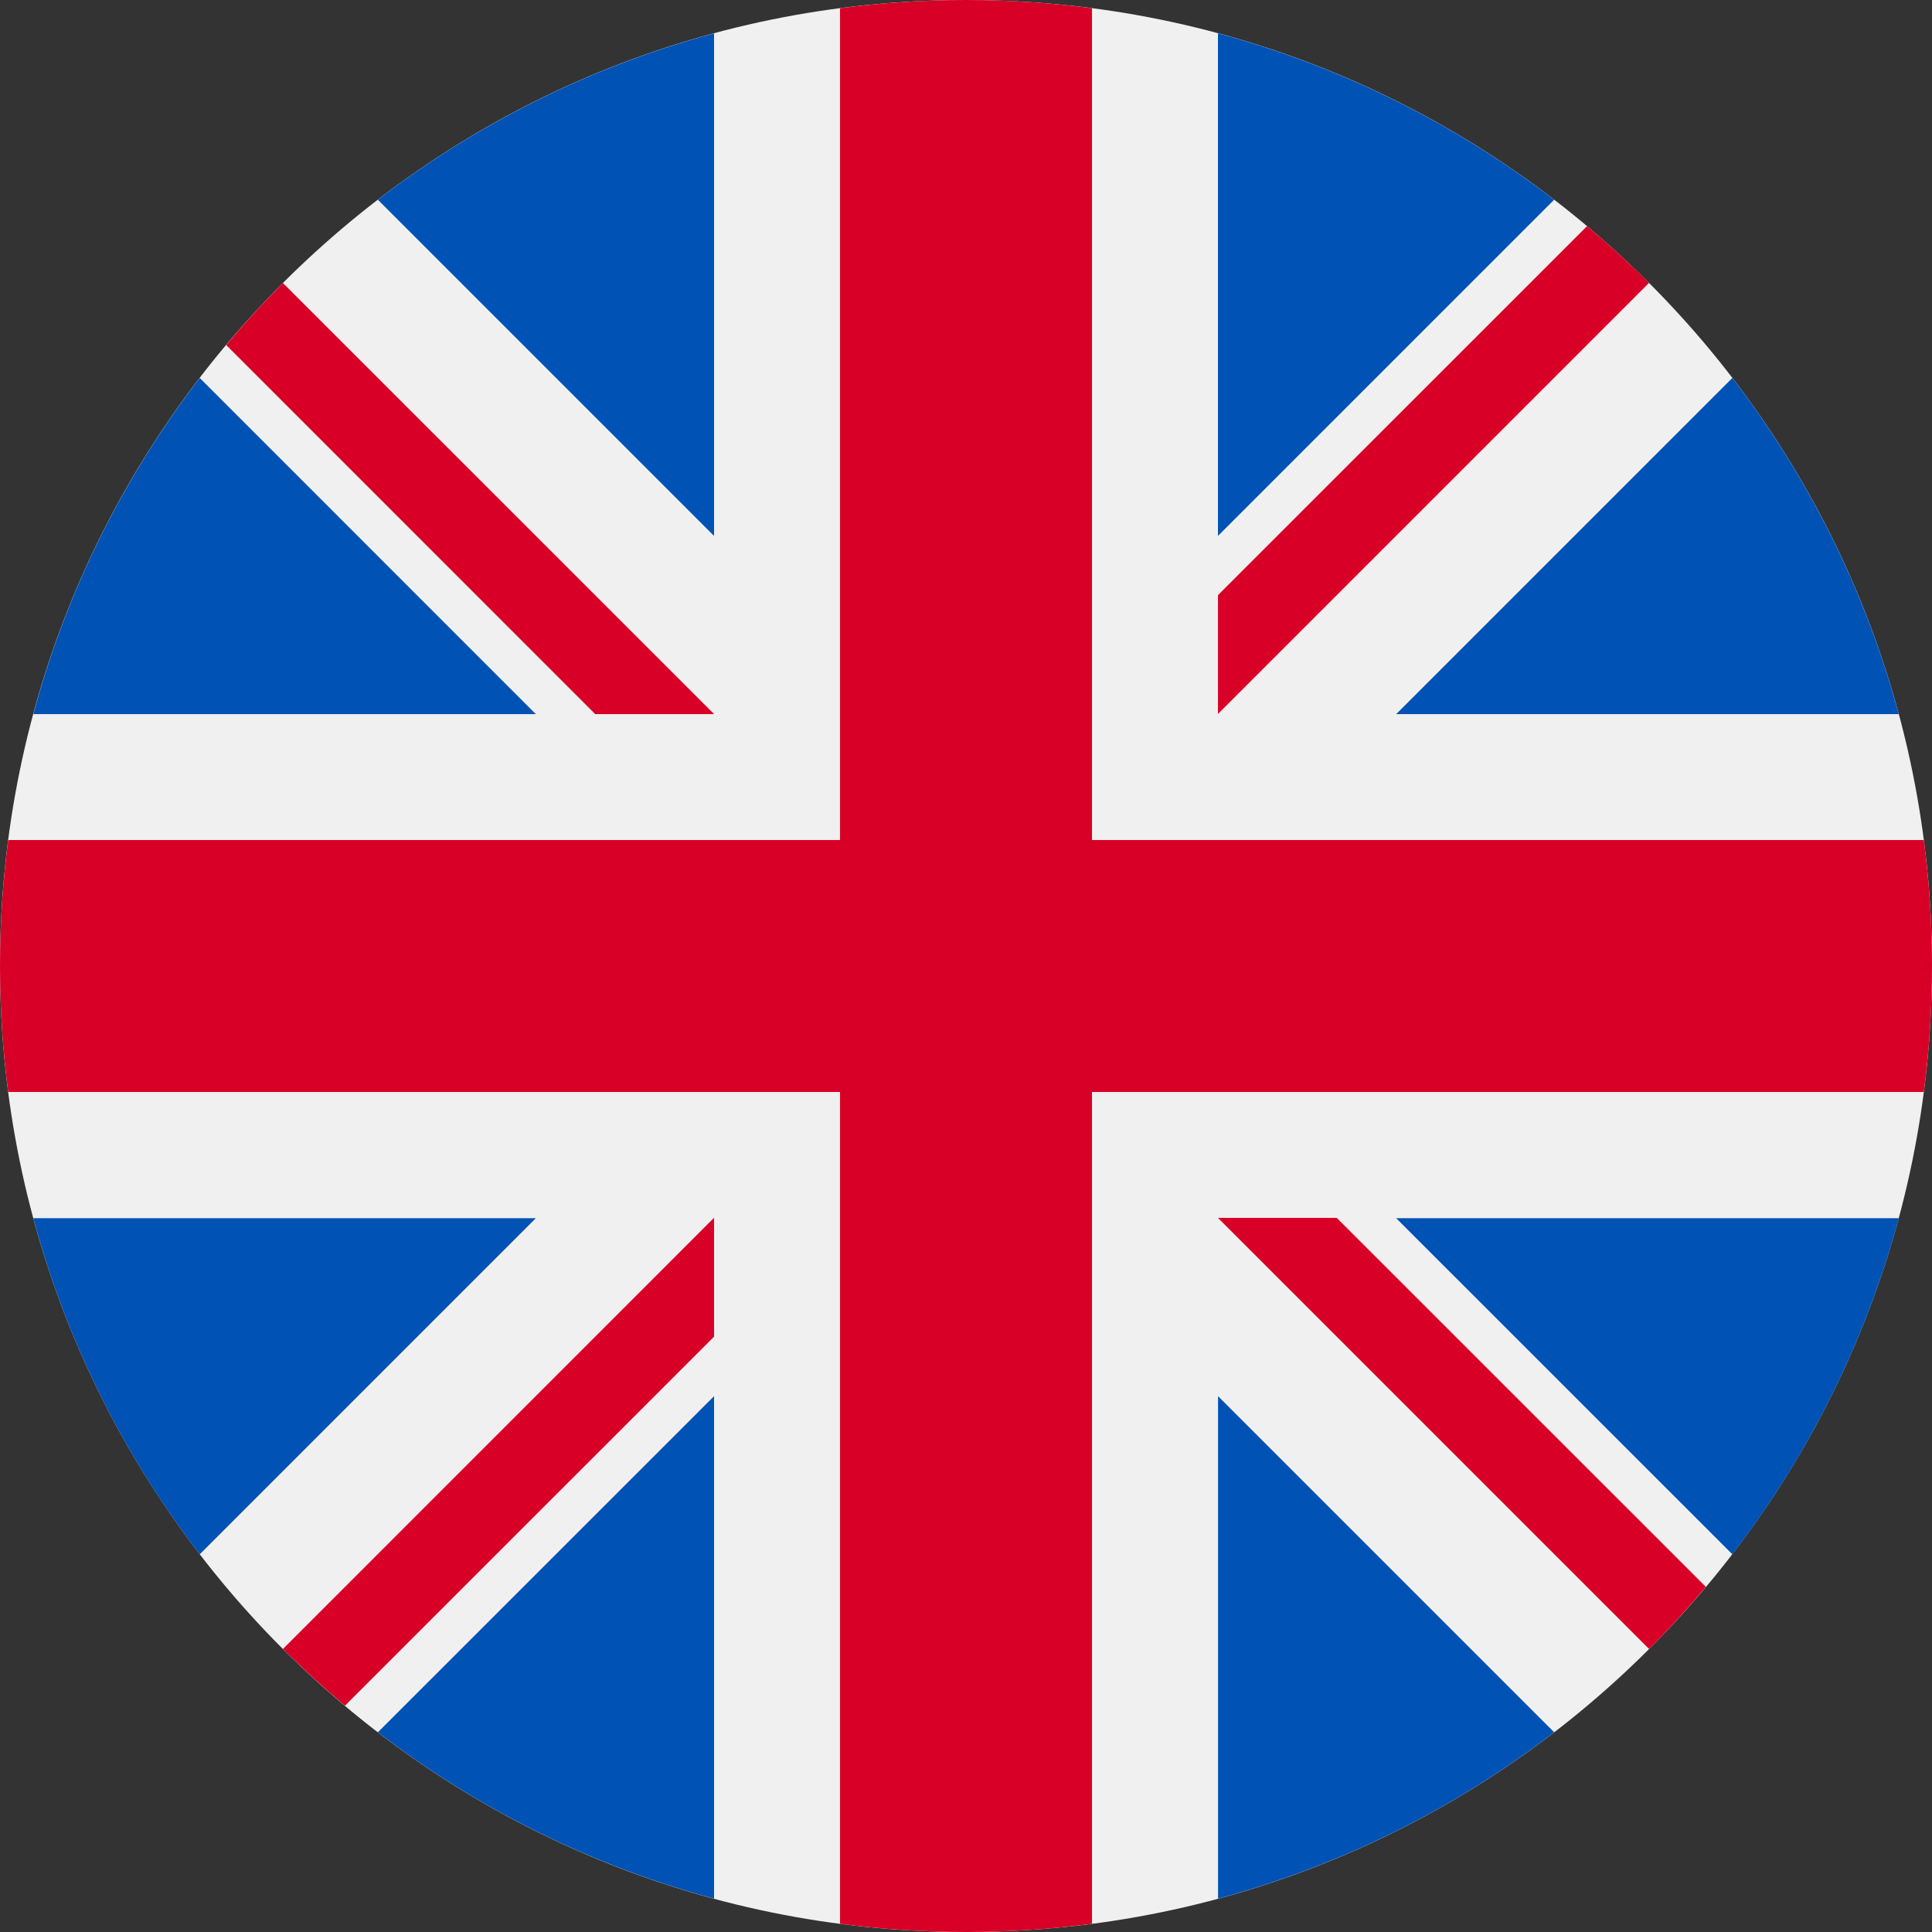
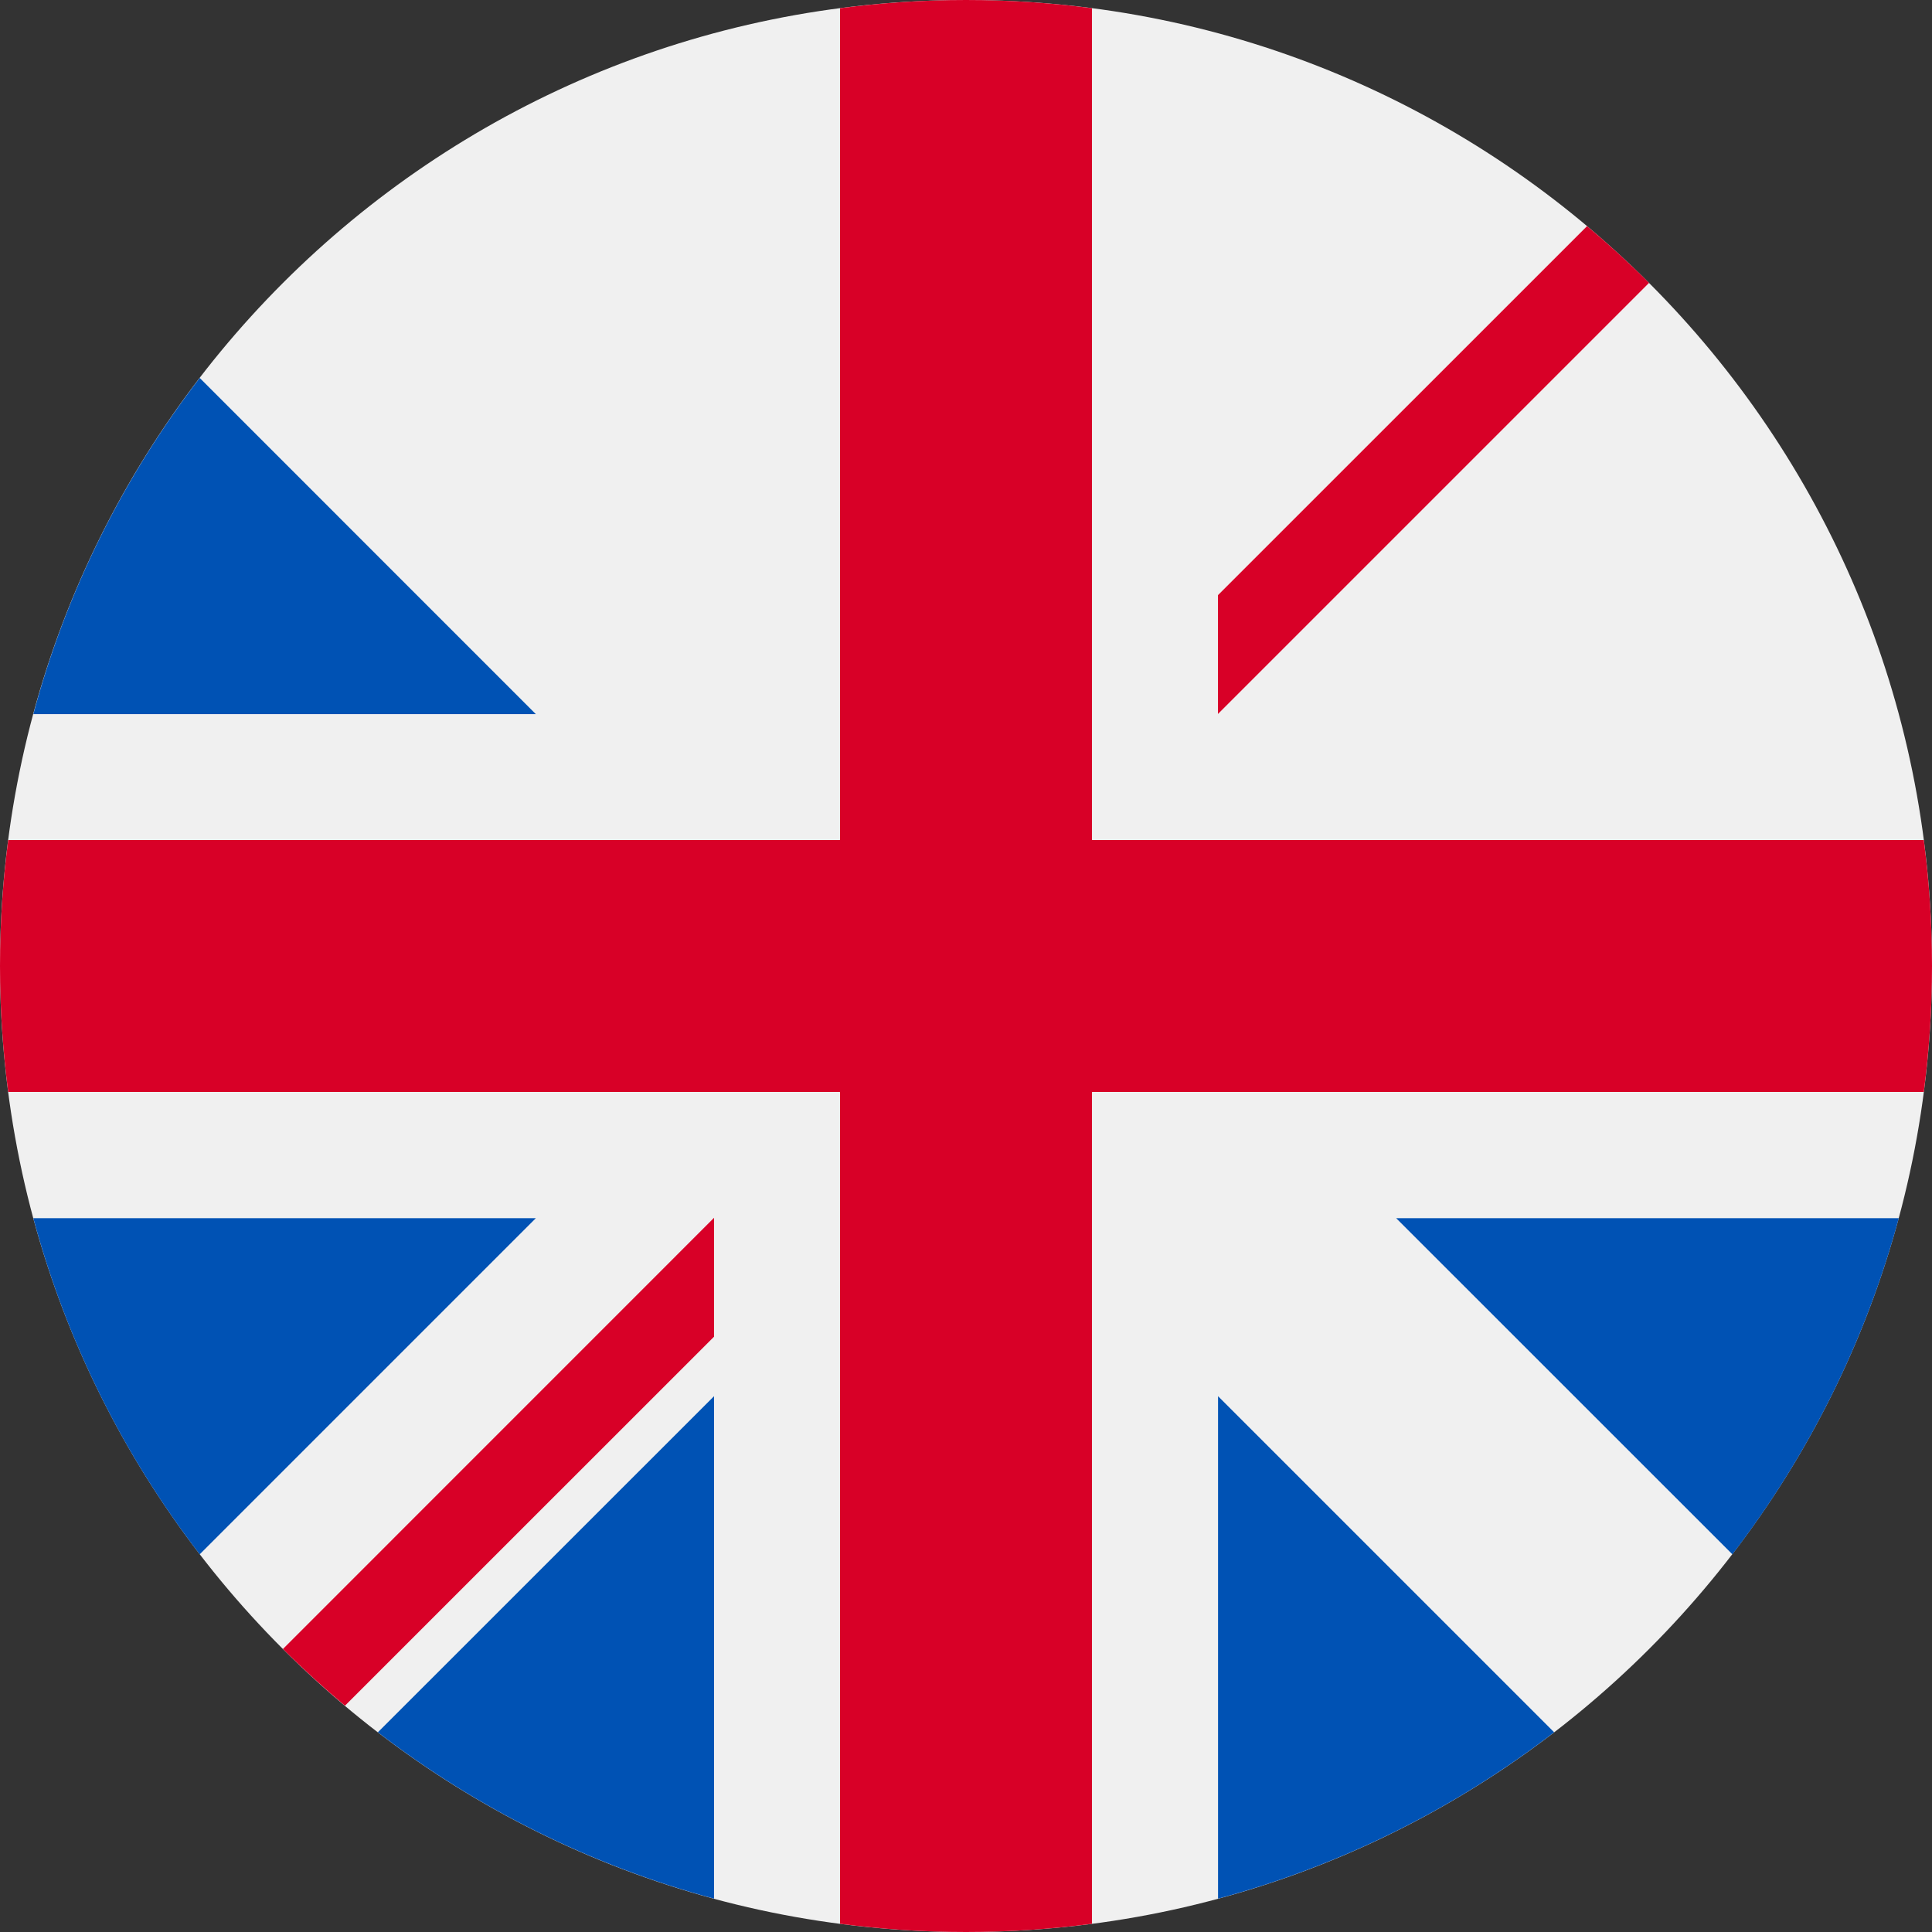
<svg xmlns="http://www.w3.org/2000/svg" width="24" height="24" viewBox="0 0 24 24" fill="none">
  <rect x="0" y="0" width="24" height="24" fill="#333333" stroke="none" />
  <g clip-path="url(#clip0_2082_20275)">
    <path d="M12 24C18.627 24 24 18.627 24 12C24 5.373 18.627 0 12 0C5.373 0 0 5.373 0 12C0 18.627 5.373 24 12 24Z" fill="#F0F0F0" />
    <path d="M2.481 4.695C1.538 5.922 0.827 7.335 0.414 8.871H6.656L2.481 4.695Z" fill="#0052B4" />
-     <path d="M23.587 8.871C23.173 7.335 22.462 5.922 21.52 4.695L17.344 8.871H23.587Z" fill="#0052B4" />
    <path d="M0.414 15.133C0.827 16.668 1.538 18.082 2.481 19.308L6.656 15.133H0.414Z" fill="#0052B4" />
-     <path d="M19.306 2.481C18.079 1.539 16.666 0.828 15.13 0.414V6.657L19.306 2.481Z" fill="#0052B4" />
    <path d="M4.694 21.519C5.921 22.462 7.334 23.172 8.87 23.586V17.344L4.694 21.519Z" fill="#0052B4" />
-     <path d="M8.87 0.414C7.334 0.828 5.921 1.539 4.694 2.481L8.87 6.657V0.414Z" fill="#0052B4" />
    <path d="M15.131 23.586C16.666 23.172 18.08 22.462 19.306 21.519L15.131 17.344V23.586Z" fill="#0052B4" />
    <path d="M17.344 15.133L21.52 19.308C22.462 18.082 23.173 16.668 23.587 15.133H17.344Z" fill="#0052B4" />
    <path d="M23.898 10.435H13.565H13.565V0.102C13.053 0.035 12.53 0 12 0C11.469 0 10.947 0.035 10.435 0.102V10.435V10.435H0.102C0.035 10.947 0 11.47 0 12C0 12.531 0.035 13.053 0.102 13.565H10.435H10.435V23.898C10.947 23.965 11.469 24 12 24C12.53 24 13.053 23.965 13.565 23.898V13.565V13.565H23.898C23.965 13.053 24 12.531 24 12C24 11.47 23.965 10.947 23.898 10.435Z" fill="#D80027" />
-     <path d="M15.13 15.129L20.485 20.484C20.732 20.238 20.966 19.98 21.191 19.713L16.606 15.129H15.13V15.129Z" fill="#D80027" />
    <path d="M8.87 15.129H8.869L3.515 20.484C3.761 20.73 4.018 20.965 4.285 21.189L8.87 16.605V15.129Z" fill="#D80027" />
-     <path d="M8.87 8.871V8.87L3.515 3.516C3.269 3.762 3.034 4.019 2.81 4.286L7.394 8.871H8.87V8.871Z" fill="#D80027" />
    <path d="M15.13 8.869L20.485 3.514C20.239 3.268 19.982 3.033 19.715 2.809L15.13 7.393V8.869Z" fill="#D80027" />
  </g>
  <defs>
    <clipPath id="clip0_2082_20275">
      <rect width="24" height="24" fill="white" />
    </clipPath>
  </defs>
</svg>